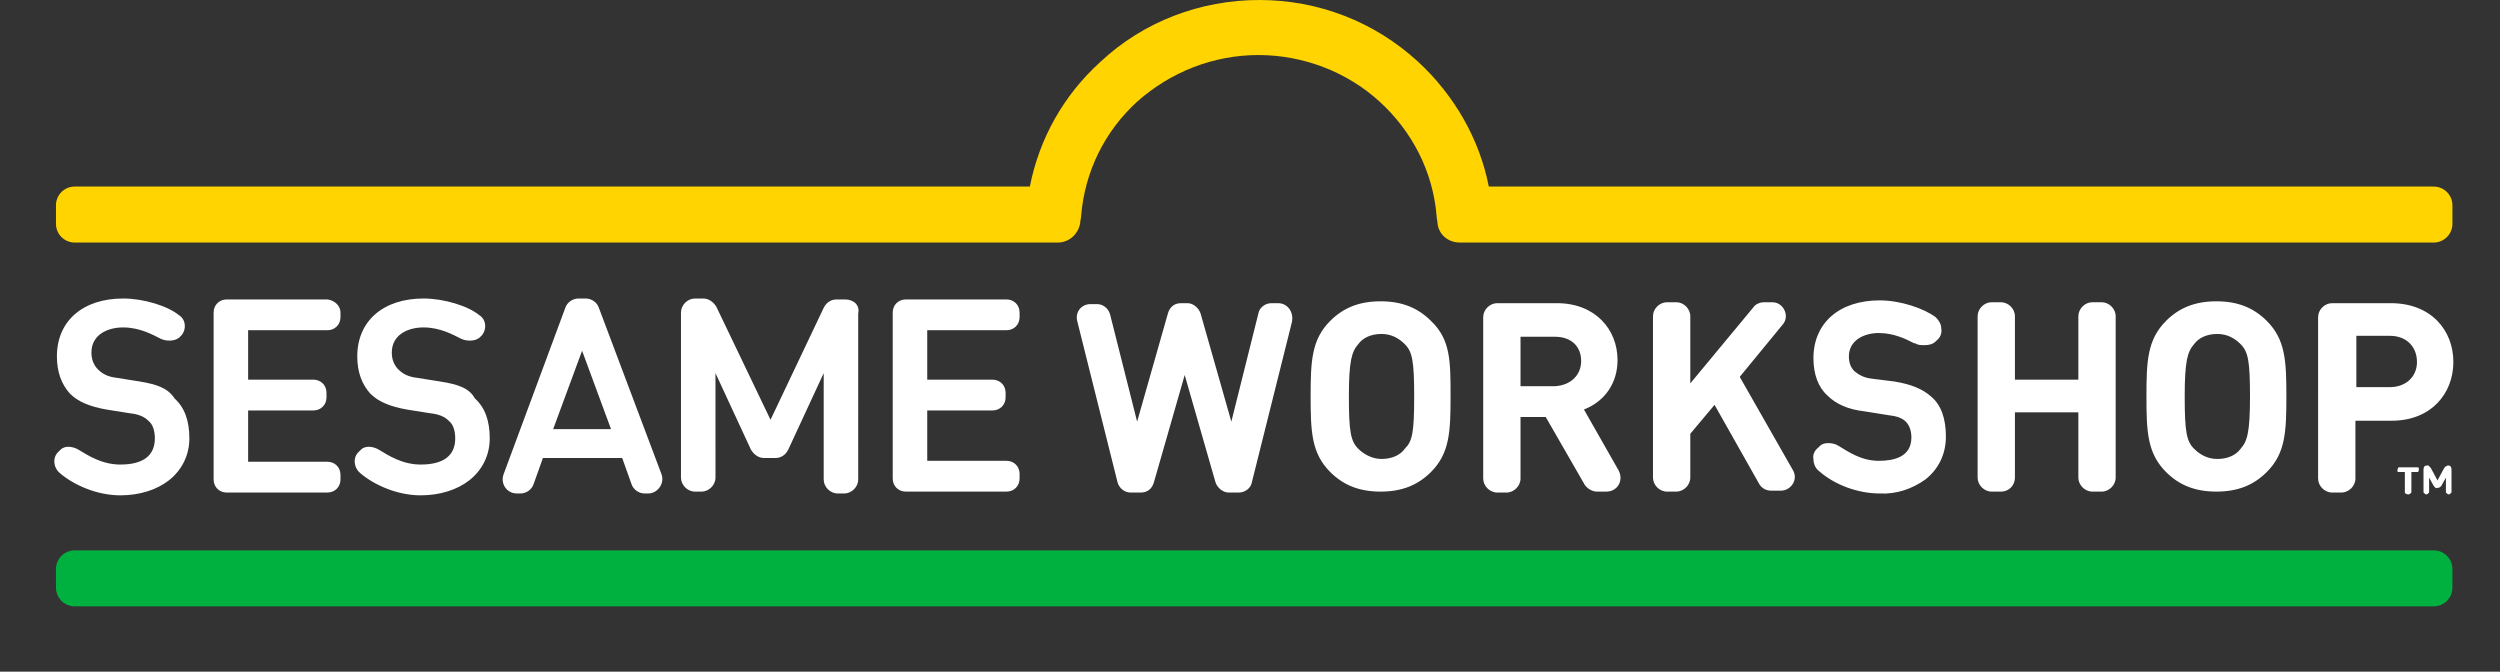
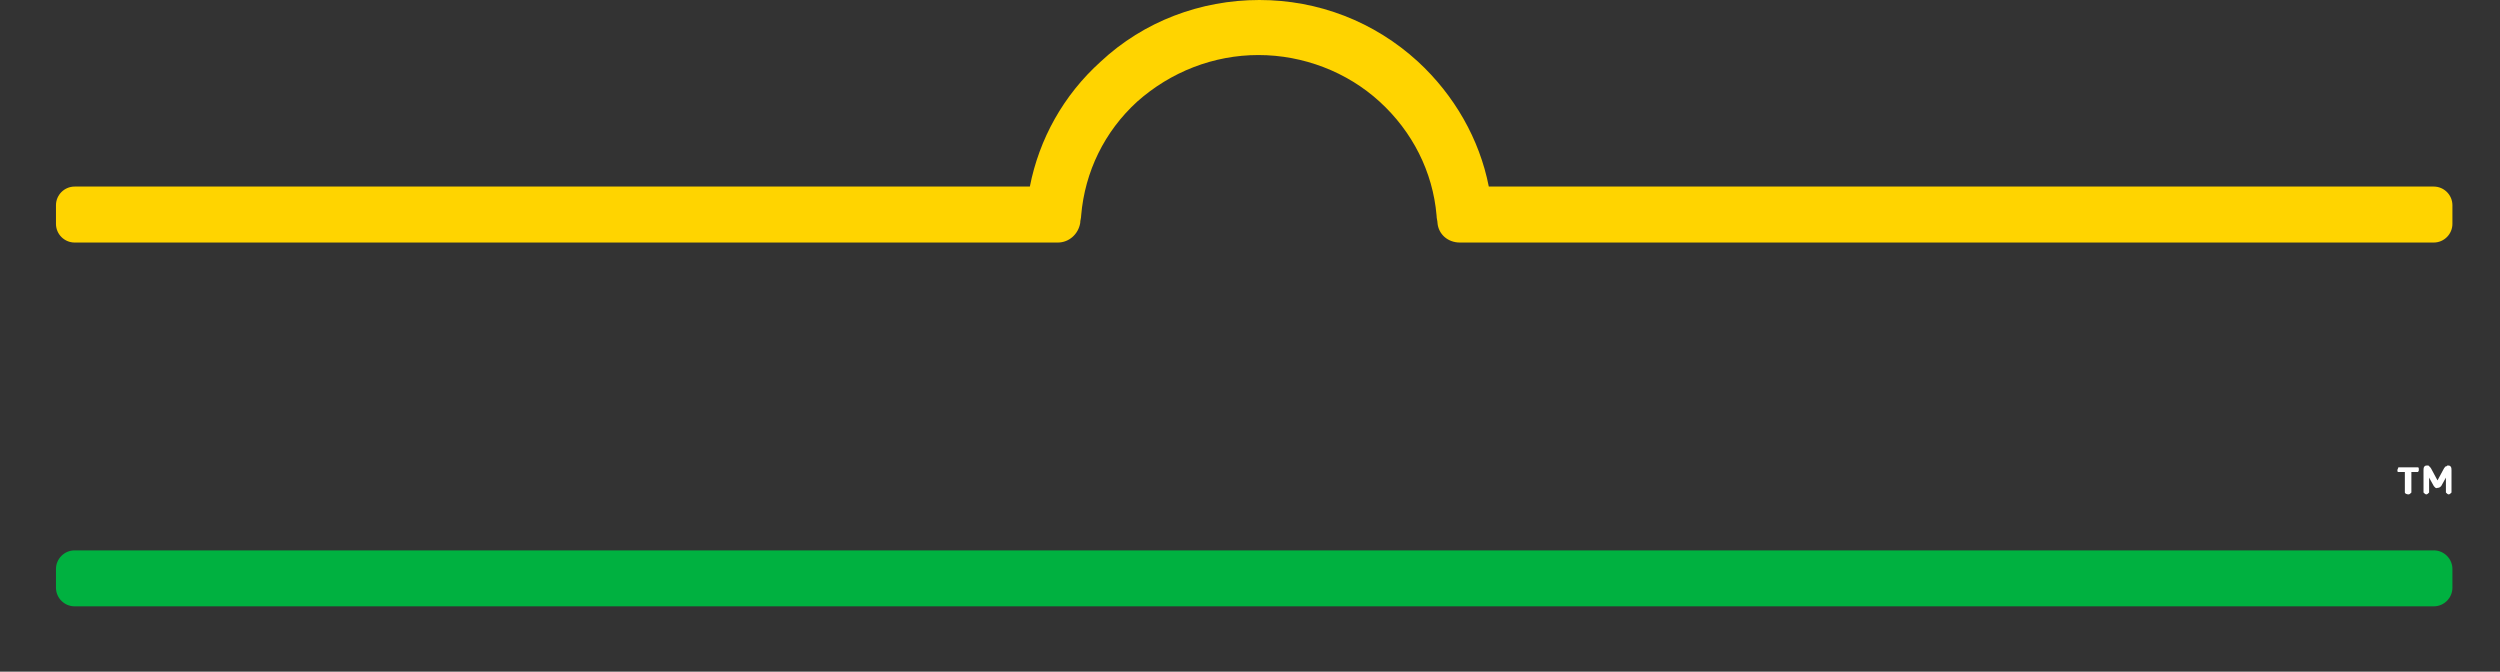
<svg xmlns="http://www.w3.org/2000/svg" version="1.1" id="Layer_1" x="0px" y="0px" viewBox="0 0 268 72" style="enable-background:new 0 0 268 72;" xml:space="preserve">
  <rect x="0" y="0" width="268" height="72" fill="#333333" stroke="none" />
  <style type="text/css">
	.st0{fill:#00B140;}
	.st1{fill-rule:evenodd;clip-rule:evenodd;fill:#FFD400;}
	.st2{fill:#FFFFFF;}
</style>
  <path class="st0" d="M260.9,59H8c-1.1,0-2,0.9-2,2v2c0,1.1,0.9,2,2,2h252.9c1.1,0,2-0.9,2-2v-2C262.9,59.9,262,59,260.9,59z" />
  <path class="st1" d="M121.9,10.9c3.6-3.2,8.2-5,13-5c4.8,0,9.5,1.8,13,5c3.5,3.2,5.7,7.5,6.1,12.2c0,0,0,0,0,0c0,0,0,0,0,0  c0,0.3,0.1,0.6,0.1,0.8c0.1,1.2,1.1,2.1,2.4,2.1h0.4c0,0,0,0,0,0h104c1.1,0,2-0.9,2-2v-2c0-1.1-0.9-2-2-2H159.6  c-1-5.1-3.7-9.8-7.6-13.4C147.3,2.3,141.3,0,135,0c-6.3,0-12.4,2.3-17,6.6c-4,3.6-6.6,8.3-7.6,13.4H8c-1.1,0-2,0.9-2,2v2  c0,1.1,0.9,2,2,2h50.4H112h1.4c1.2,0,2.2-0.9,2.4-2.1c0-0.3,0.1-0.5,0.1-0.8c0,0,0,0,0,0c0,0,0,0,0,0  C116.3,18.4,118.4,14.1,121.9,10.9z" />
-   <path class="st2" d="M263,38.8c0,3.4-2.4,6.3-6.6,6.3h-3.9v6.2c0,0.8-0.7,1.5-1.5,1.5h-1c-0.8,0-1.5-0.7-1.5-1.5V34  c0-0.8,0.7-1.5,1.5-1.5h6.3C260.6,32.5,263,35.4,263,38.8z M259.1,38.8c0-1.6-1.1-2.8-2.9-2.8h-3.6v5.5h3.6  C257.9,41.5,259.1,40.4,259.1,38.8z M137,32.5h-0.7c-0.7,0-1.3,0.5-1.4,1.1L132,45.2l-3.3-11.6c-0.2-0.6-0.8-1.1-1.4-1.1h-0.7  c-0.7,0-1.2,0.4-1.4,1.1l-3.3,11.6l-2.9-11.5c-0.2-0.7-0.8-1.1-1.4-1.1h-0.7c-1,0-1.7,0.9-1.4,1.9l4.3,17.2c0.2,0.7,0.8,1.1,1.4,1.1  h1.1c0.7,0,1.2-0.4,1.4-1.1l3.3-11.5l3.3,11.5c0.2,0.6,0.8,1.1,1.4,1.1h1.1c0.7,0,1.3-0.5,1.4-1.1l4.3-17.2  C138.7,33.4,138,32.5,137,32.5z M245.1,42.5c0,3.8-0.1,6.1-2.1,8.1c-1.4,1.4-3.1,2.1-5.4,2.1c-2.3,0-4-0.7-5.4-2.1  c-2-2-2.1-4.3-2.1-8.1c0-3.8,0.1-6.1,2.1-8.1c1.4-1.4,3.1-2.1,5.4-2.1c2.3,0,4,0.7,5.4,2.1C245,36.4,245.1,38.7,245.1,42.5z   M241.2,42.5c0-3.8-0.2-4.8-1-5.6c-0.6-0.6-1.4-1.1-2.5-1.1c-1.1,0-2,0.4-2.5,1.1c-0.7,0.8-1,1.8-1,5.6c0,3.8,0.2,4.8,1,5.6  c0.6,0.6,1.4,1.1,2.5,1.1c1.1,0,2-0.4,2.5-1.1C240.9,47.3,241.2,46.4,241.2,42.5z M155.5,42.5c0,3.8-0.1,6.1-2.1,8.1  c-1.4,1.4-3.1,2.1-5.4,2.1c-2.3,0-4-0.7-5.4-2.1c-2-2-2.1-4.3-2.1-8.1c0-3.8,0.1-6.1,2.1-8.1c1.4-1.4,3.1-2.1,5.4-2.1  c2.3,0,4,0.7,5.4,2.1C155.5,36.4,155.5,38.7,155.5,42.5z M151.6,42.5c0-3.8-0.2-4.8-1-5.6c-0.6-0.6-1.4-1.1-2.5-1.1  c-1.1,0-2,0.4-2.5,1.1c-0.7,0.8-1,1.8-1,5.6c0,3.8,0.2,4.8,1,5.6c0.6,0.6,1.5,1.1,2.5,1.1c1.1,0,2-0.4,2.5-1.1  C151.4,47.3,151.6,46.4,151.6,42.5z M216,51.2v-7h6.8v7c0,0.8,0.7,1.5,1.5,1.5h1c0.8,0,1.5-0.7,1.5-1.5V33.9c0-0.8-0.7-1.5-1.5-1.5  h-1c-0.8,0-1.5,0.7-1.5,1.5v6.8H216v-6.8c0-0.8-0.7-1.5-1.5-1.5h-1c-0.8,0-1.5,0.7-1.5,1.5v17.3c0,0.8,0.7,1.5,1.5,1.5h1  C215.4,52.7,216,52,216,51.2z M206.4,51.4c1.4-1.1,2.2-2.7,2.2-4.6c0-1.9-0.5-3.4-1.6-4.3c-0.9-0.8-2.1-1.3-3.9-1.6l-2.4-0.3  c-0.9-0.1-1.4-0.4-1.9-0.8c-0.4-0.4-0.6-0.9-0.6-1.6c0-1.7,1.6-2.5,3.2-2.5c1.7,0,3,0.7,3.8,1.1l0.1,0c0.3,0.2,0.6,0.2,1,0.2  c0.5,0,0.9-0.1,1.2-0.4l0.1-0.1c0.4-0.3,0.6-0.8,0.5-1.3c0-0.5-0.3-0.9-0.6-1.2c-1.2-0.9-3.7-1.8-6-1.8c-4.3,0-7.1,2.4-7.1,6.2  c0,1.7,0.5,3.1,1.5,4c0.9,0.9,2.2,1.5,4,1.7l2.5,0.4c0.9,0.1,1.5,0.3,1.9,0.7c0.4,0.4,0.6,1,0.6,1.7c0,2.1-1.9,2.5-3.5,2.5  c-1.9,0-3.3-1-4.3-1.6c-0.3-0.2-0.7-0.3-1.1-0.3c-0.4,0-0.7,0.1-0.9,0.3l-0.2,0.2c-0.4,0.3-0.6,0.8-0.5,1.2c0,0.5,0.2,1,0.6,1.3  c1.7,1.5,4.2,2.4,6.5,2.4C203.3,53,205,52.4,206.4,51.4z M190,32.4h-0.9c-0.4,0-0.9,0.2-1.1,0.5l-6.8,8.2v-7.2  c0-0.8-0.7-1.5-1.5-1.5h-1c-0.8,0-1.5,0.7-1.5,1.5v17.3c0,0.8,0.7,1.5,1.5,1.5h1c0.8,0,1.5-0.7,1.5-1.5v-4.7l2.6-3.1l4.8,8.5  c0.3,0.5,0.8,0.7,1.3,0.7h1c1.1,0,1.9-1.2,1.3-2.2l-5.7-10l4.6-5.6C191.9,33.9,191.2,32.4,190,32.4z M172.2,52.7h-1  c-0.5,0-1-0.3-1.3-0.7l-4.2-7.3H163v6.6c0,0.8-0.7,1.5-1.5,1.5h-1c-0.8,0-1.5-0.7-1.5-1.5V34c0-0.8,0.7-1.5,1.5-1.5h6.4  c4.1,0,6.5,2.8,6.5,6.1c0,2.4-1.3,4.4-3.6,5.3l3.7,6.5C174.1,51.5,173.4,52.7,172.2,52.7z M169.5,38.7c0-1.6-1.1-2.6-2.8-2.6H163  v5.3h3.7C168.4,41.3,169.5,40.2,169.5,38.7z" />
-   <path class="st2" d="M36.5,33.5v0.5c0,0.8-0.6,1.4-1.4,1.4h-8.5v5.3h7c0.8,0,1.4,0.6,1.4,1.4v0.5c0,0.8-0.6,1.4-1.4,1.4h-7v5.5h8.5  c0.8,0,1.4,0.6,1.4,1.4v0.5c0,0.8-0.6,1.4-1.4,1.4H24.3c-0.8,0-1.4-0.6-1.4-1.4V33.5c0-0.8,0.6-1.4,1.4-1.4h10.8  C35.9,32.2,36.5,32.8,36.5,33.5z M47.2,40.9l-2.5-0.4c-0.9-0.1-1.5-0.4-2-0.9c-0.4-0.4-0.7-1-0.7-1.8c0-1.9,1.7-2.7,3.4-2.7  c1.8,0,3.2,0.8,4,1.2c0.6,0.3,1.5,0.3,2-0.1l0.1-0.1c0.7-0.6,0.7-1.8-0.1-2.3c-1.2-1-3.8-1.8-6-1.8c-4.3,0-7.1,2.4-7.1,6.2  c0,1.7,0.5,3,1.4,4c0.9,0.9,2.2,1.4,3.9,1.7l2.5,0.4c1,0.1,1.6,0.4,2,0.8c0.5,0.4,0.7,1.1,0.7,1.9c0,1.8-1.2,2.8-3.7,2.8  c-2,0-3.5-1-4.5-1.6c-0.5-0.3-1.4-0.5-1.9,0l-0.2,0.2c-0.7,0.6-0.6,1.7,0.1,2.3c1.5,1.3,4,2.4,6.5,2.4c2.1,0,3.9-0.6,5.2-1.6  c1.4-1.1,2.2-2.7,2.2-4.5c0-1.9-0.5-3.3-1.6-4.3C50.3,41.6,49.1,41.2,47.2,40.9z M15,40.9l-2.5-0.4c-0.9-0.1-1.5-0.4-2-0.9  c-0.4-0.4-0.7-1-0.7-1.8c0-1.9,1.7-2.7,3.4-2.7c1.8,0,3.2,0.8,4,1.2c0.6,0.3,1.5,0.3,2-0.1l0.1-0.1c0.7-0.6,0.7-1.8-0.1-2.3  c-1.2-1-3.8-1.8-6-1.8c-4.3,0-7.1,2.4-7.1,6.2c0,1.7,0.5,3,1.4,4c0.9,0.9,2.2,1.4,3.9,1.7l2.5,0.4c1,0.1,1.6,0.4,2,0.8  c0.5,0.4,0.7,1.1,0.7,1.9c0,1.8-1.2,2.8-3.7,2.8c-2,0-3.5-1-4.5-1.6c-0.5-0.3-1.4-0.5-1.9,0l-0.2,0.2c-0.7,0.6-0.6,1.7,0.1,2.3  c1.5,1.3,4,2.4,6.5,2.4c2.1,0,3.9-0.6,5.2-1.6c1.4-1.1,2.2-2.7,2.2-4.5c0-1.9-0.5-3.3-1.6-4.3C18,41.6,16.8,41.2,15,40.9z   M70.9,50.8c0.4,1-0.4,2.1-1.4,2.1h-0.4c-0.6,0-1.2-0.4-1.4-1l-1-2.8h-8.5l-1,2.8c-0.2,0.6-0.8,1-1.4,1h-0.4c-1.1,0-1.8-1.1-1.4-2.1  L60.6,33c0.2-0.6,0.8-1,1.4-1h0.8c0.6,0,1.2,0.4,1.4,1L70.9,50.8z M65.5,46l-3.1-8.4L59.3,46H65.5z M107.9,35.4  c0.8,0,1.4-0.6,1.4-1.4v-0.5c0-0.8-0.6-1.4-1.4-1.4H97.1c-0.8,0-1.4,0.6-1.4,1.4v17.8c0,0.8,0.6,1.4,1.4,1.4h10.8  c0.8,0,1.4-0.6,1.4-1.4v-0.5c0-0.8-0.6-1.4-1.4-1.4h-8.5V44h7c0.8,0,1.4-0.6,1.4-1.4v-0.5c0-0.8-0.6-1.4-1.4-1.4h-7v-5.3L107.9,35.4  z M90.6,32.1h-0.9c-0.6,0-1.1,0.3-1.4,0.9L82.6,45l-5.8-12.1c-0.3-0.5-0.8-0.9-1.4-0.9h-0.9c-0.8,0-1.5,0.7-1.5,1.5v17.7  c0,0.8,0.7,1.5,1.5,1.5h0.7c0.8,0,1.5-0.7,1.5-1.5V40l3.8,8.2c0.3,0.5,0.8,0.9,1.4,0.9h1.2c0.6,0,1.1-0.3,1.4-0.9l3.8-8.2v11.4  c0,0.8,0.7,1.5,1.5,1.5h0.7c0.8,0,1.5-0.7,1.5-1.5V33.6C92.2,32.7,91.5,32.1,90.6,32.1z" />
  <path class="st2" d="M257.8,52.8c0-0.1,0-0.1,0-0.3v-1.9h-0.4c-0.1,0-0.2,0-0.3,0c-0.1,0-0.1-0.1-0.1-0.2c0-0.1,0.1-0.2,0.1-0.3  c0.1,0,0.1,0,0.3,0h1.5c0.2,0,0.2,0,0.3,0c0.1,0,0.1,0.1,0.1,0.3c0,0.1-0.1,0.2-0.1,0.2c-0.1,0-0.1,0-0.3,0h-0.4v1.9  c0,0.2,0,0.2,0,0.3c-0.1,0.1-0.2,0.2-0.3,0.2C258,53,257.8,52.9,257.8,52.8z M260.9,52.1l-0.5-0.9v1.3c0,0.2,0,0.2,0,0.3  c-0.1,0.1-0.2,0.2-0.3,0.2c-0.1,0-0.2-0.1-0.3-0.2c0-0.1,0-0.1,0-0.3v-2.1c0-0.1,0-0.3,0.1-0.4c0.1-0.1,0.2-0.1,0.3-0.1  c0.1,0,0.2,0,0.2,0.1c0.1,0,0.1,0.1,0.2,0.2l0.7,1.3l0.7-1.3c0.1-0.1,0.1-0.2,0.2-0.2c0.1,0,0.1-0.1,0.2-0.1c0.1,0,0.2,0,0.3,0.1  c0.1,0.1,0.1,0.3,0.1,0.4v2.1c0,0.2,0,0.2,0,0.3c-0.1,0.1-0.2,0.2-0.3,0.2s-0.2-0.1-0.3-0.2c0-0.1,0-0.1,0-0.3v-1.3l-0.5,0.9  c-0.1,0.1-0.2,0.2-0.4,0.2C261.1,52.4,261,52.2,260.9,52.1z" />
</svg>